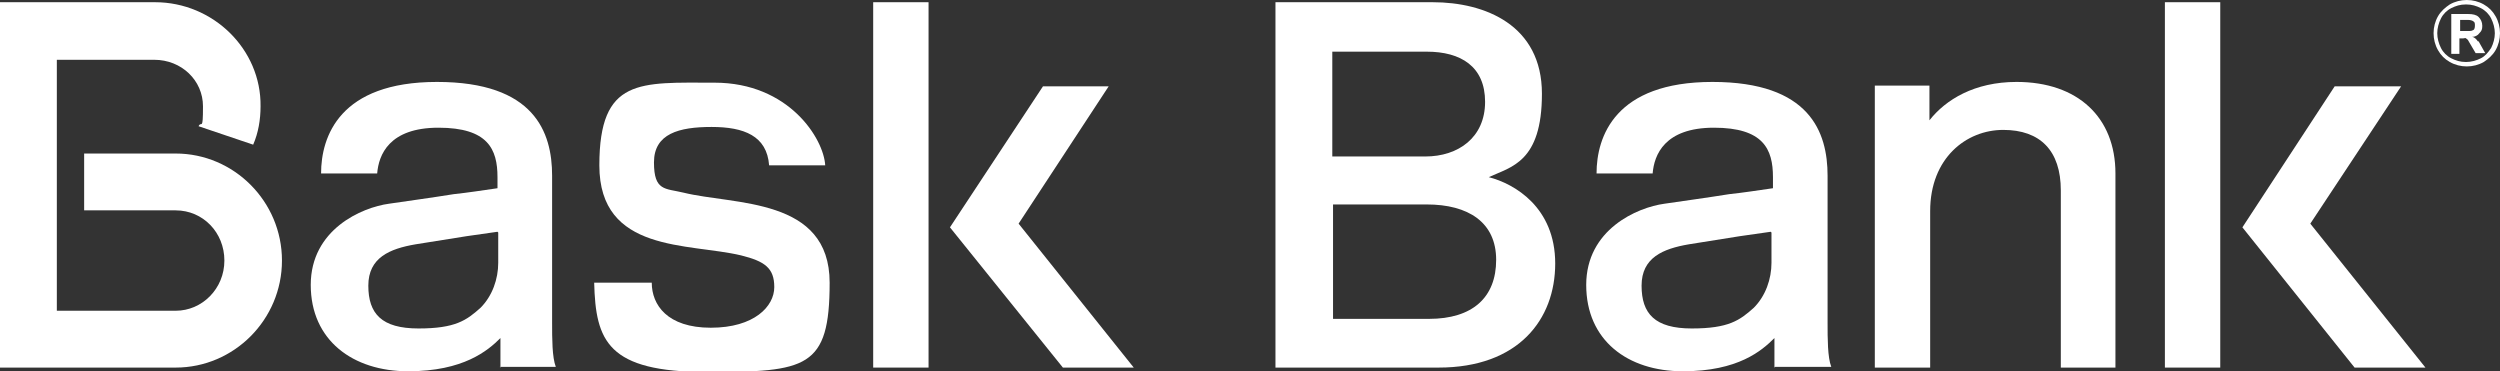
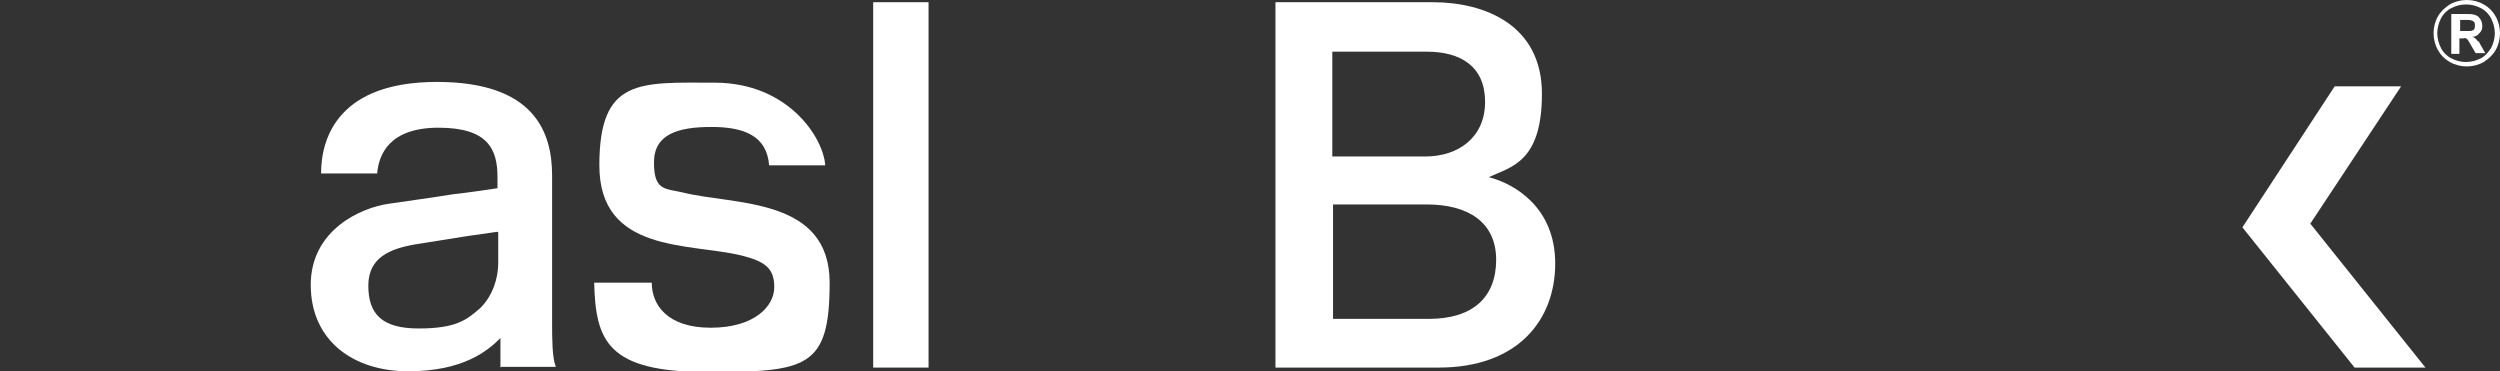
<svg xmlns="http://www.w3.org/2000/svg" id="Layer_1" version="1.1" viewBox="0 0 338.7 50.3">
  <rect x="0" y="0" width="338.7" height="50.3" fill="#333333" stroke="none" />
  <defs>
    <style>
      .st0 {
        fill: #fff;
      }
    </style>
  </defs>
  <g id="Layer_11" data-name="Layer_1">
    <g>
      <g>
        <g>
          <path class="st0" d="M194.1.3c7.1,0,14.8,3.1,14.8,12.4s-4.2,9.9-7.2,11.3c3.5.9,9,4.1,9,11.7s-5,14.1-15.8,14.1h-22.1V.3h21.3ZM193.1,21.2c4.5,0,8.1-2.6,8.1-7.4s-3.3-6.8-7.9-6.8h-12.8v14.2h12.6ZM193.6,43.2c5.9,0,9.1-2.9,9.1-8s-3.8-7.5-9.4-7.5h-12.7v15.5h13,0Z" />
-           <path class="st0" d="M240.4,49.8v-4c-1.7,1.7-4.9,4.5-12.4,4.5s-13.1-4.2-13.1-11.7,6.9-10.5,10.6-11c2-.3,5.7-.8,8.8-1.3,1.9-.2,3.8-.5,5.9-.8v-1.5c0-3.8-1.3-6.7-8-6.7s-8.1,3.7-8.3,6.2h-7.6c0-5,2.5-12.4,15.7-12.4s15.6,6.8,15.6,12.7v19.9c0,2.2,0,4.7.5,6h-7.6l-.1.1ZM239.9,31.4l-4.2.6-6.9,1.1c-3.5.6-6.4,1.8-6.4,5.6s1.8,5.8,6.8,5.8,6.5-1.1,8.4-2.8c1.6-1.6,2.4-3.9,2.4-6.1v-4.1h0l-.1-.1Z" />
-           <path class="st0" d="M279.2,49.8v-24c0-5.4-2.8-8.2-7.8-8.2s-9.9,3.8-9.9,11v21.2h-7.5V11.6h7.4v4.7c2.2-2.8,6.1-5.2,11.8-5.2,8.3,0,13.4,4.8,13.4,12.4v26.3h-7.5.1Z" />
        </g>
-         <rect class="st0" x="293.3" y=".3" width="7.5" height="49.5" />
        <polygon class="st0" points="313 30.3 325.3 11.7 316.3 11.7 303.8 30.8 319 49.8 328.6 49.8 313 30.3" />
      </g>
      <path class="st0" d="M67.8,49.8v-4c-1.7,1.7-5,4.5-12.5,4.5s-13.2-4.2-13.2-11.7,6.9-10.5,10.6-11c2-.3,5.7-.8,8.8-1.3,1.9-.2,3.8-.5,5.9-.8v-1.5c0-3.8-1.3-6.7-8-6.7s-8.1,3.7-8.3,6.2h-7.6c0-5,2.5-12.4,15.7-12.4s15.6,6.8,15.6,12.7v19.9c0,2.2,0,4.7.5,6h-7.6l.1.1ZM67.4,31.4l-4.2.6-6.9,1.1c-3.5.6-6.4,1.8-6.4,5.6s1.8,5.8,6.8,5.8,6.5-1.1,8.4-2.8c1.6-1.6,2.4-3.9,2.4-6.1v-4.1l-.1-.1Z" />
      <path class="st0" d="M104.2,22.4c-.3-4-3.4-5.2-7.8-5.2s-7.8.9-7.8,4.8,1.5,3.5,4,4.1c6.9,1.7,19.8.6,19.8,12.2s-3.1,12.1-16.6,12.1-15.1-4.2-15.3-12.1h7.8c0,3,2.1,6.1,8,6.1s8.6-2.9,8.6-5.5-1.3-3.5-4.5-4.3c-7.1-1.7-19.2-.3-19.2-12.2s5.5-11.2,15.6-11.2,14.8,7.6,15,11.2h-7.6Z" />
      <rect class="st0" x="118.3" y=".3" width="7.5" height="49.5" />
-       <polygon class="st0" points="138 30.3 150.2 11.7 141.3 11.7 128.7 30.8 144 49.8 153.6 49.8 138 30.3" />
-       <path class="st0" d="M23.8,20.8h-12.4v7.7h12.4c3.7,0,6.6,3,6.6,6.8s-3,6.8-6.6,6.8H7.7V8.1h13.2c3.7,0,6.6,2.8,6.6,6.3s-.2,1.9-.6,2.7l7.4,2.5c.7-1.6,1-3.4,1-5.2.1-7.7-6.4-14.1-14.3-14.1H0v49.5h23.8c7.9,0,14.4-6.5,14.4-14.5s-6.5-14.5-14.4-14.5Z" />
      <path class="st0" d="M336.5.6c.7.4,1.2.9,1.6,1.6s.6,1.5.6,2.3-.2,1.6-.6,2.3-1,1.2-1.6,1.6c-.7.4-1.5.6-2.3.6s-1.6-.2-2.3-.6c-.7-.4-1.2-.9-1.6-1.6s-.6-1.5-.6-2.3.2-1.6.6-2.3,1-1.2,1.6-1.6C332.6.2,333.4,0,334.2,0s1.6.2,2.3.6ZM336.1,7.9c.6-.3,1-.8,1.4-1.4.3-.6.5-1.3.5-2s-.2-1.4-.5-2c-.3-.6-.8-1.1-1.4-1.4-.6-.3-1.2-.5-2-.5s-1.4.2-2,.5c-.6.3-1.1.8-1.4,1.4s-.5,1.3-.5,2,.2,1.4.5,2,.8,1.1,1.4,1.4c.6.3,1.2.5,2,.5.7,0,1.4-.2,2-.5ZM335.8,5.6l.9,1.6h-1.3l-1-1.7c0-.1-.2-.2-.3-.3s-.2,0-.4,0h-.5v2.1h-1.1V1.9h2.3c.6,0,1.1.1,1.4.4s.5.7.5,1.2-.1.7-.4,1c-.2.3-.6.5-1,.5.3,0,.6.3.8.6h.1ZM335.1,4.1c.1-.1.2-.3.2-.6s0-.5-.2-.6c-.1-.1-.4-.2-.7-.2h-1.1v1.5h1.1c.3,0,.6,0,.7-.2v.1Z" />
    </g>
  </g>
</svg>